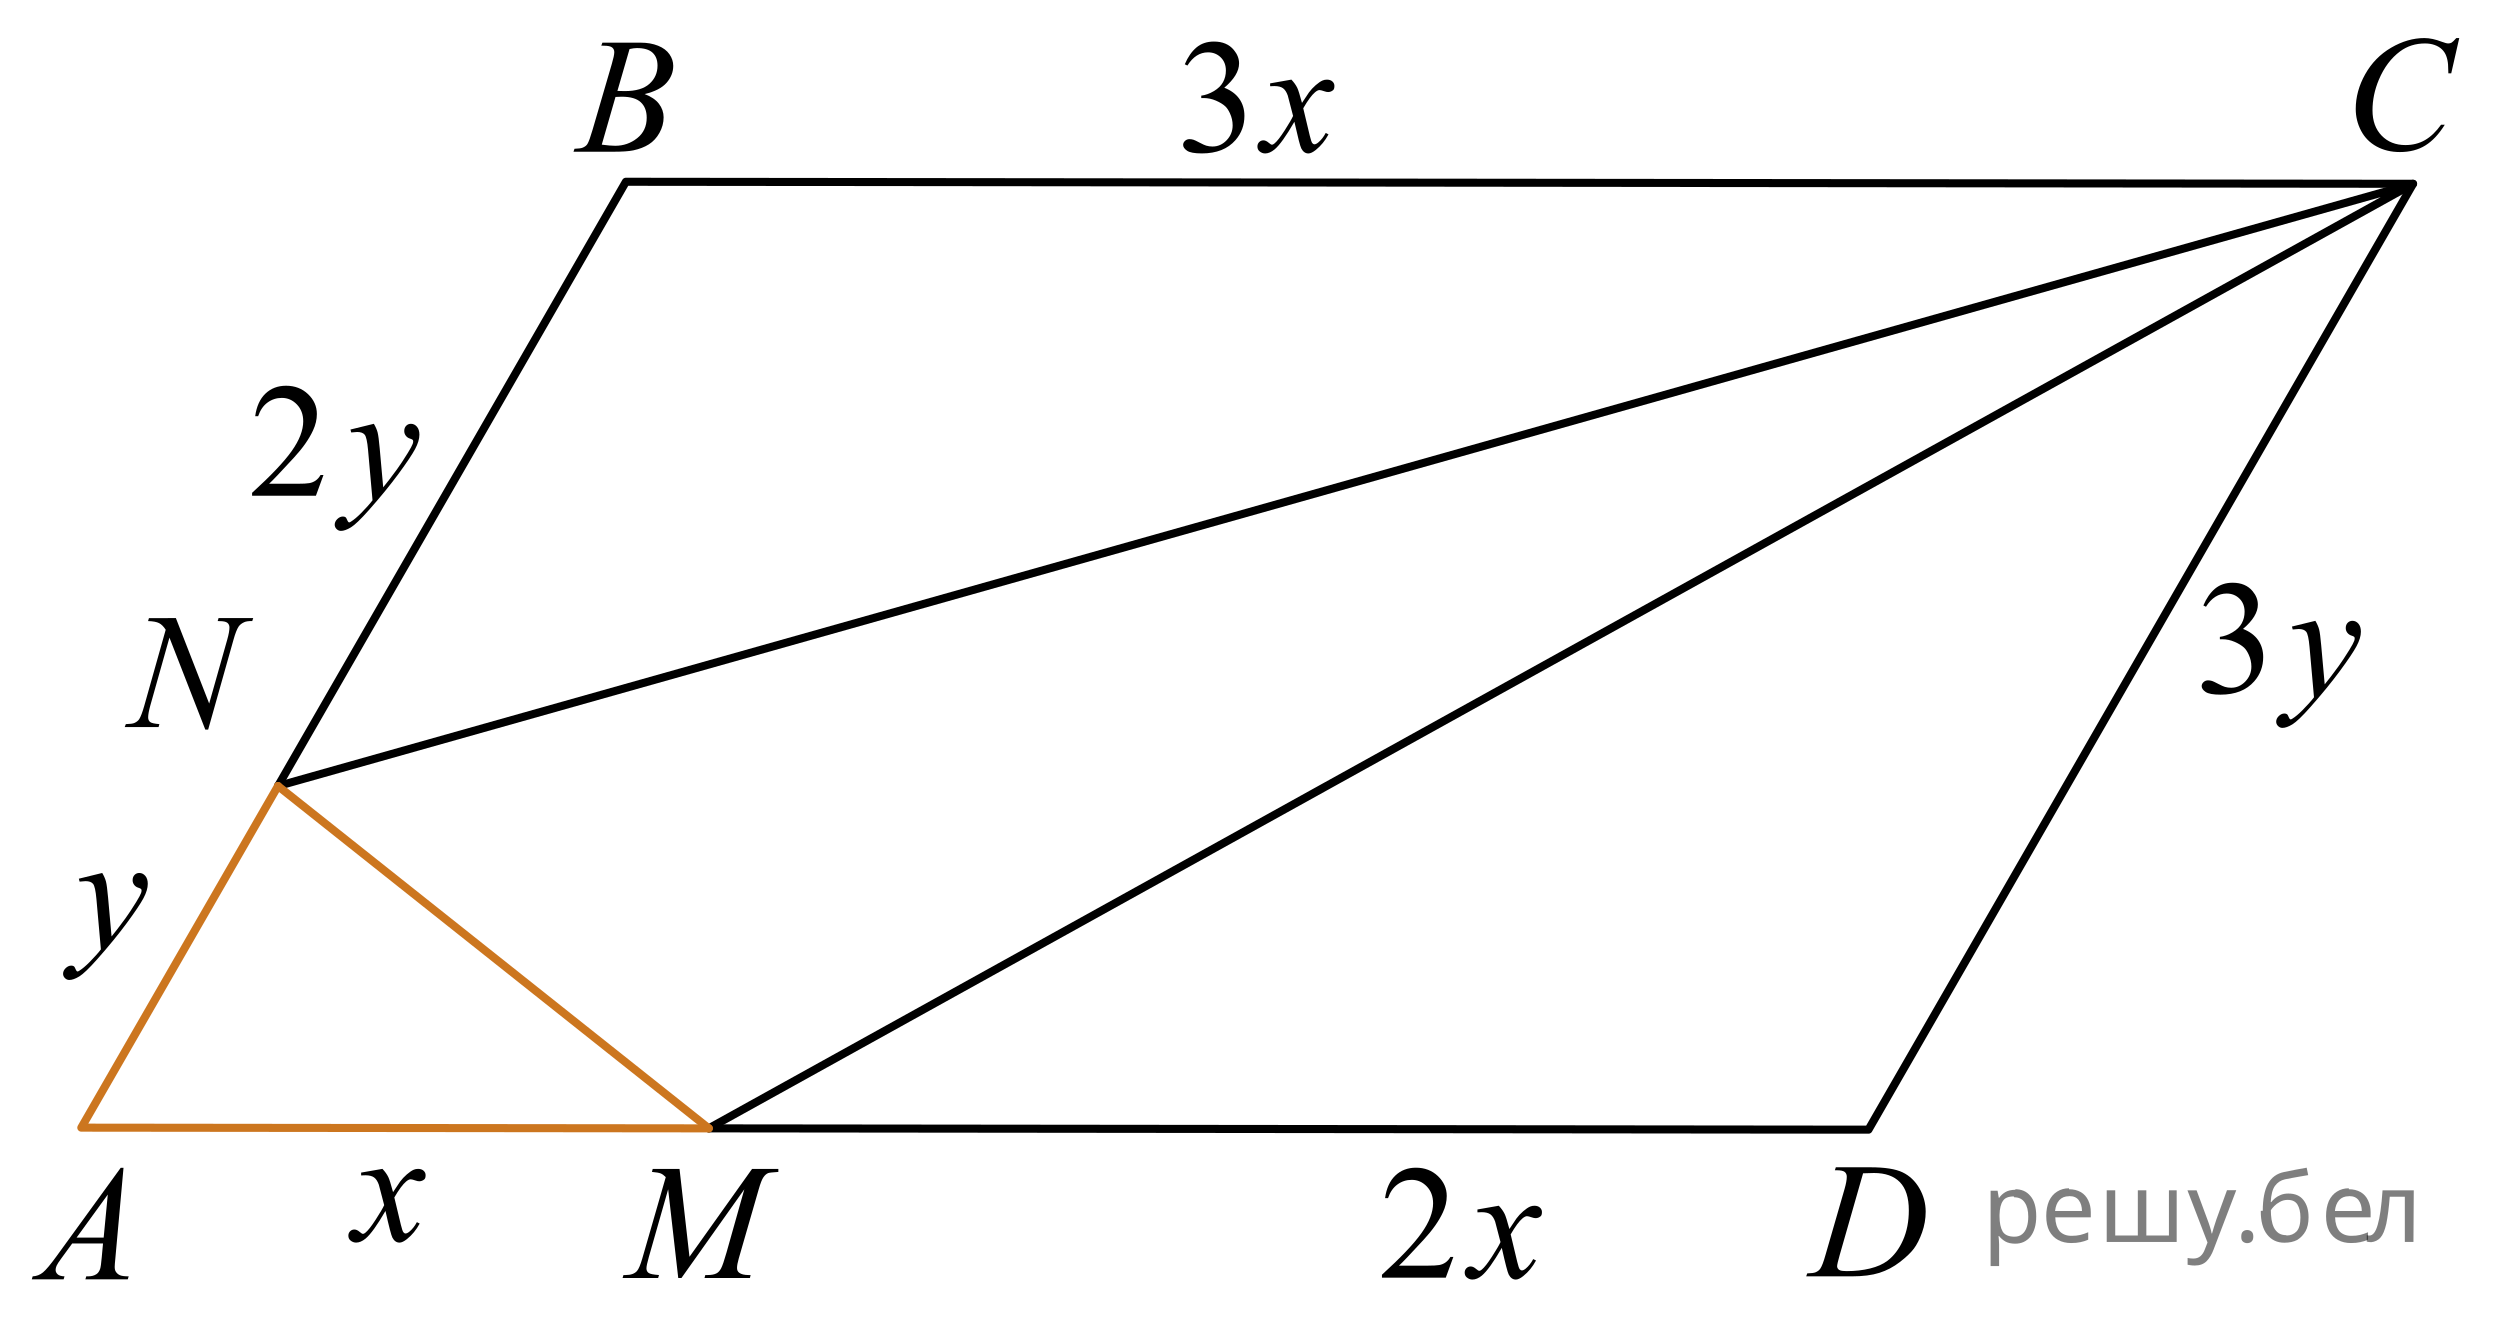
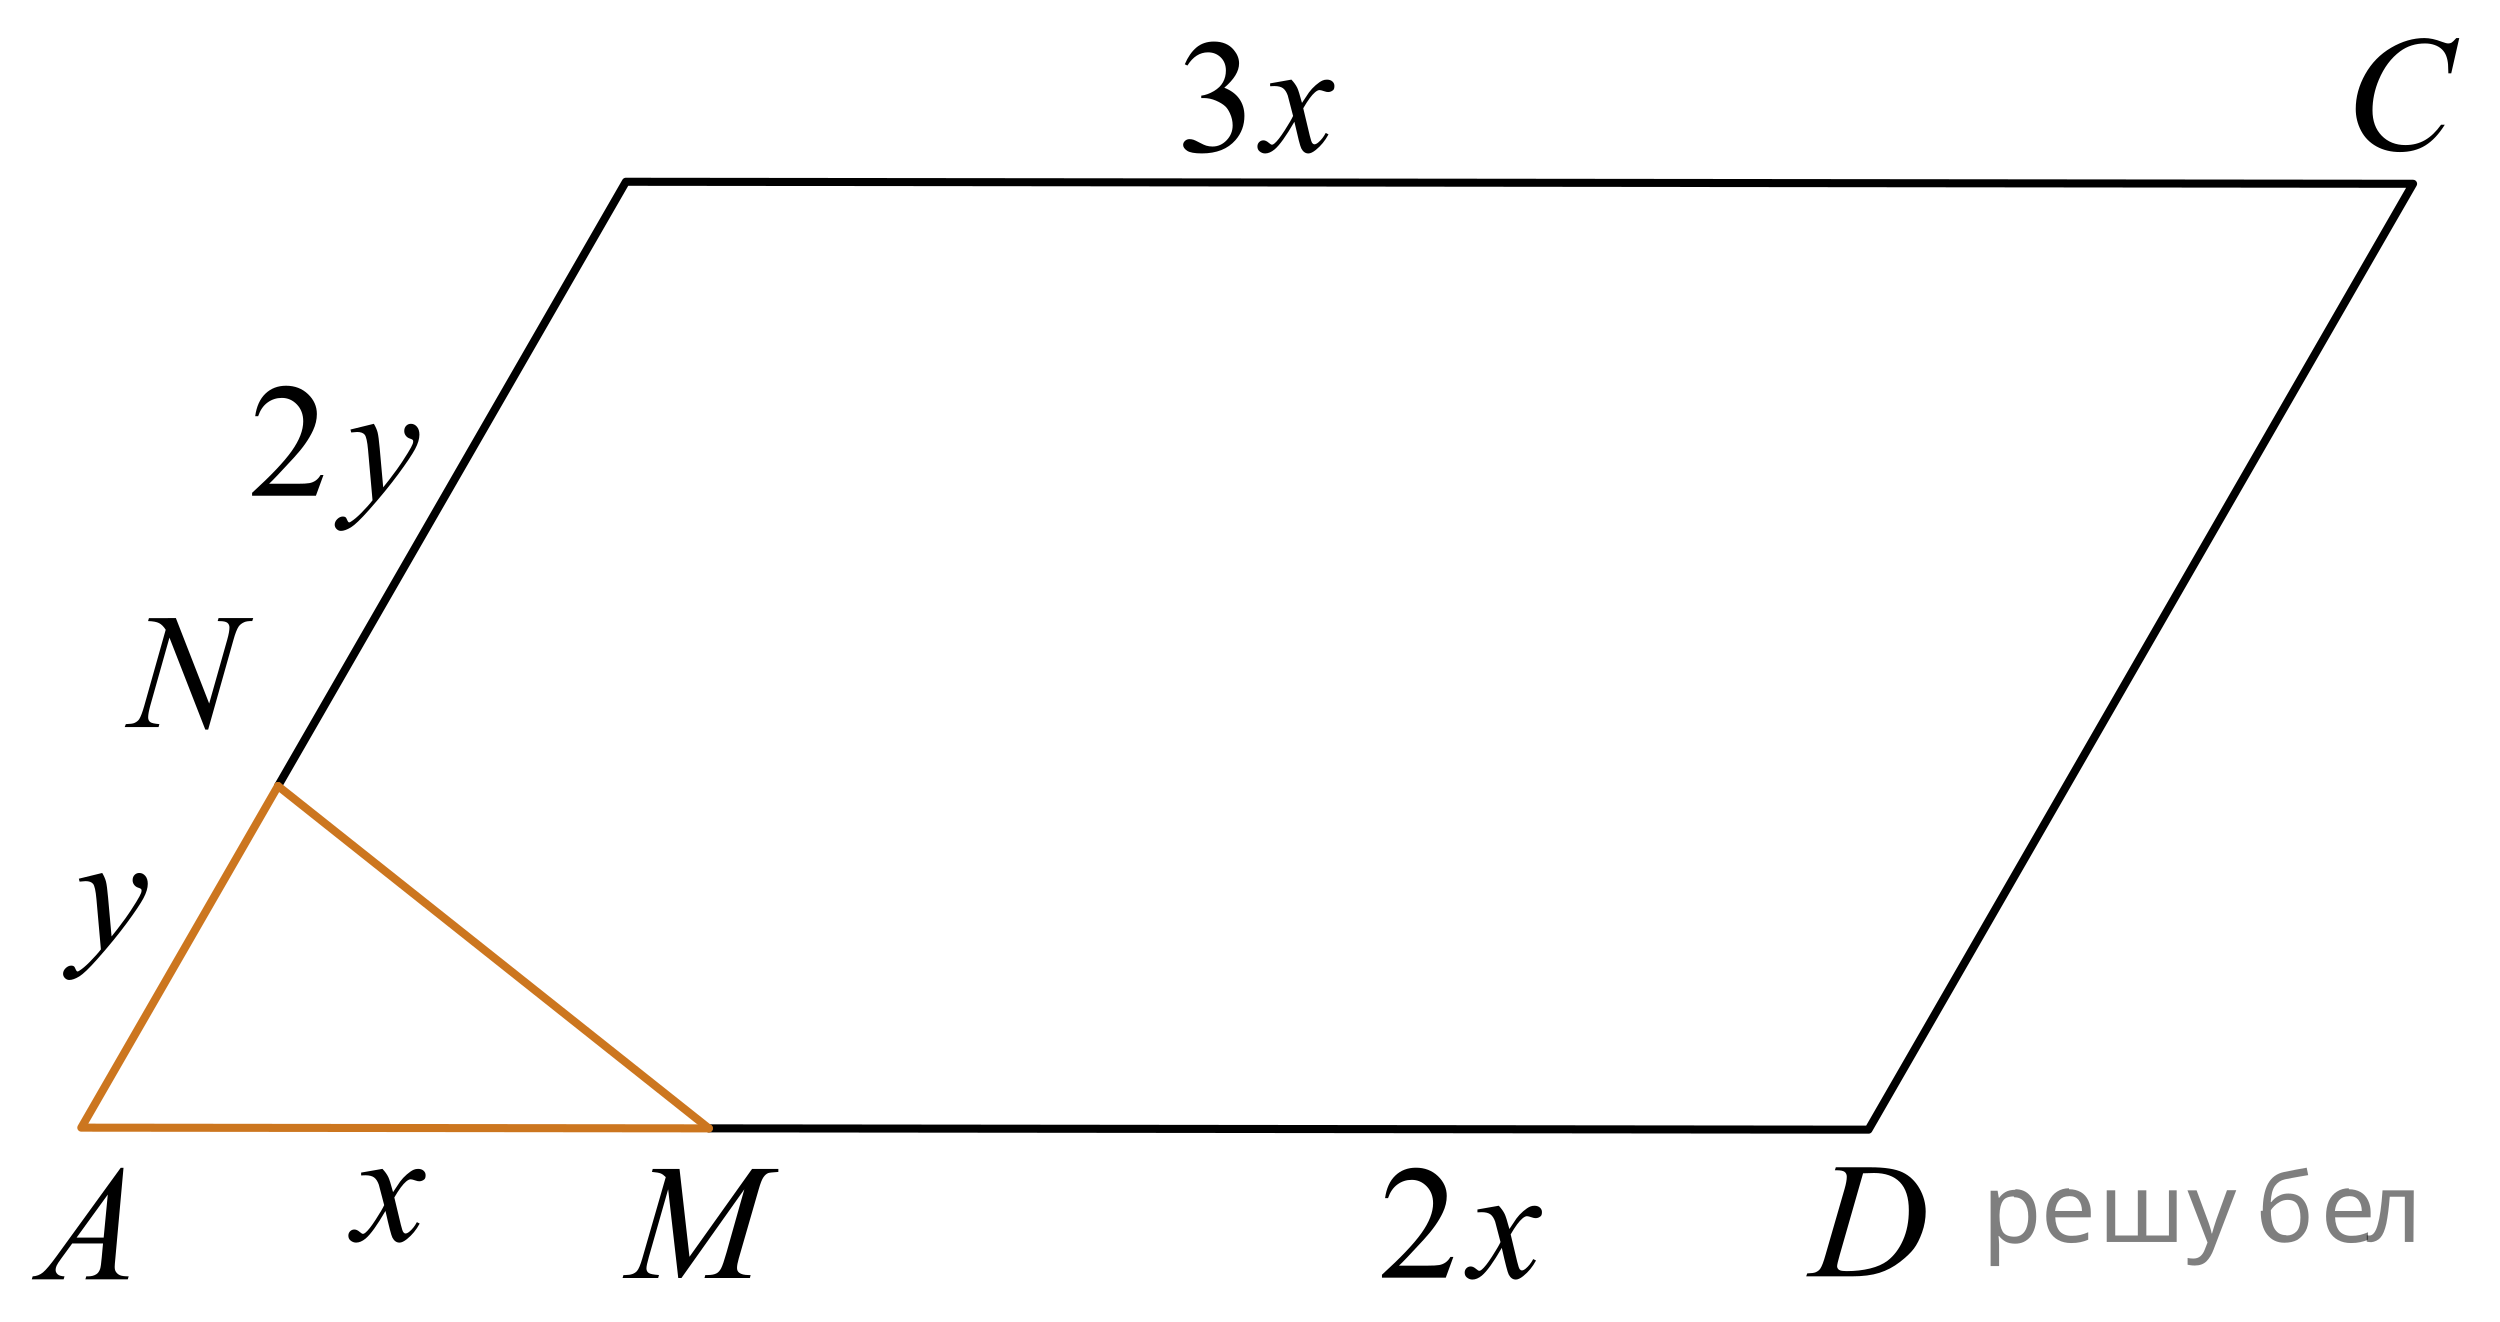
<svg xmlns="http://www.w3.org/2000/svg" xmlns:xlink="http://www.w3.org/1999/xlink" version="1.1" id="Слой_1" x="0px" y="0px" width="232.297px" height="122.841px" viewBox="-13.554 -10.002 232.297 122.841" enable-background="new -13.554 -10.002 232.297 122.841" xml:space="preserve">
  <polyline fill="none" stroke="#000000" stroke-width="0.75" stroke-linecap="round" stroke-linejoin="round" stroke-miterlimit="10" points="  12.277,63.035 44.603,6.888 210.665,7.076 160.063,94.965 52.309,94.844 " />
-   <polyline fill="none" stroke="#000000" stroke-width="0.75" stroke-linecap="round" stroke-linejoin="round" stroke-miterlimit="10" points="  52.308,94.843 210.665,7.076 12.277,63.035 " />
  <g>
    <defs>
      <polygon id="SVGID_1_" points="-13.554,111.664 1.557,111.664 1.557,94.965 -13.554,94.965 -13.554,111.664   " />
    </defs>
    <clipPath id="SVGID_2_">
      <use xlink:href="#SVGID_1_" overflow="visible" />
    </clipPath>
    <g clip-path="url(#SVGID_2_)">
      <path d="M-2.077,98.506l-0.76,8.431c-0.04,0.394-0.059,0.652-0.059,0.777c0,0.199,0.037,0.351,0.11,0.456    c0.094,0.145,0.22,0.251,0.38,0.321c0.16,0.069,0.429,0.104,0.808,0.104l-0.081,0.276h-3.94l0.081-0.276h0.17    c0.319,0,0.58-0.07,0.782-0.209c0.143-0.095,0.253-0.252,0.332-0.472c0.054-0.154,0.106-0.518,0.155-1.091l0.118-1.285h-2.863    l-1.018,1.397c-0.231,0.313-0.376,0.539-0.435,0.676c-0.059,0.138-0.089,0.266-0.089,0.386c0,0.159,0.064,0.296,0.192,0.41    c0.128,0.115,0.339,0.178,0.635,0.188l-0.082,0.276h-2.958l0.081-0.276c0.364-0.015,0.685-0.139,0.963-0.37    s0.692-0.727,1.243-1.483l5.977-8.236H-2.077z M-3.538,100.995l-2.899,3.999h2.516L-3.538,100.995z" />
    </g>
  </g>
  <g>
    <defs>
-       <polygon id="SVGID_3_" points="37.113,6.888 52.224,6.888 52.224,-9.81 37.113,-9.81 37.113,6.888   " />
-     </defs>
+       </defs>
    <clipPath id="SVGID_4_">
      <use xlink:href="#SVGID_3_" overflow="visible" />
    </clipPath>
    <g clip-path="url(#SVGID_4_)">
      <path d="M42.317-5.761l0.103-0.276h3.571c0.6,0,1.135,0.095,1.605,0.284c0.469,0.189,0.821,0.453,1.055,0.792    c0.234,0.339,0.351,0.698,0.351,1.076c0,0.583-0.208,1.11-0.624,1.581s-1.093,0.818-2.033,1.043    c0.605,0.229,1.05,0.533,1.335,0.911c0.285,0.379,0.428,0.795,0.428,1.248c0,0.504-0.128,0.984-0.384,1.442    c-0.256,0.459-0.584,0.815-0.985,1.069c-0.401,0.254-0.884,0.44-1.45,0.561c-0.403,0.085-1.033,0.127-1.889,0.127h-3.667    l0.096-0.276c0.384-0.01,0.645-0.048,0.782-0.112c0.197-0.085,0.337-0.196,0.42-0.336c0.118-0.189,0.275-0.623,0.472-1.301    l1.793-6.136c0.153-0.519,0.229-0.882,0.229-1.092c0-0.184-0.068-0.33-0.203-0.437c-0.135-0.107-0.392-0.161-0.771-0.161    C42.47-5.753,42.391-5.755,42.317-5.761z M42.361,3.44c0.531,0.069,0.947,0.104,1.247,0.104c0.768,0,1.447-0.234,2.04-0.703    c0.593-0.468,0.889-1.104,0.889-1.905c0-0.613-0.183-1.092-0.55-1.436c-0.366-0.344-0.958-0.516-1.774-0.516    c-0.157,0-0.349,0.008-0.576,0.022L42.361,3.44z M43.815-1.553c0.32,0.01,0.551,0.015,0.694,0.015    c1.023,0,1.784-0.225,2.283-0.676c0.5-0.451,0.749-1.016,0.749-1.693c0-0.513-0.152-0.913-0.458-1.199    c-0.305-0.286-0.792-0.43-1.461-0.43c-0.177,0-0.403,0.03-0.679,0.09L43.815-1.553z" />
    </g>
  </g>
  <g>
    <defs>
      <polygon id="SVGID_5_" points="202.251,8.076 218.744,8.076 218.744,-10.002 202.251,-10.002 202.251,8.076   " />
    </defs>
    <clipPath id="SVGID_6_">
      <use xlink:href="#SVGID_5_" overflow="visible" />
    </clipPath>
    <g clip-path="url(#SVGID_6_)">
      <path d="M214.957-6.465l-0.746,3.278h-0.266l-0.029-0.821c-0.024-0.299-0.081-0.565-0.17-0.799    c-0.088-0.234-0.221-0.438-0.398-0.609c-0.177-0.172-0.401-0.306-0.672-0.403c-0.271-0.097-0.57-0.146-0.9-0.146    c-0.881,0-1.65,0.244-2.311,0.732c-0.841,0.622-1.501,1.501-1.978,2.637c-0.394,0.936-0.591,1.885-0.591,2.846    c0,0.98,0.283,1.764,0.849,2.349c0.566,0.585,1.302,0.878,2.207,0.878c0.685,0,1.293-0.154,1.827-0.464    c0.534-0.309,1.029-0.784,1.487-1.426h0.347c-0.541,0.871-1.142,1.512-1.801,1.923s-1.449,0.616-2.369,0.616    c-0.817,0-1.54-0.173-2.17-0.519c-0.63-0.347-1.11-0.833-1.439-1.461c-0.33-0.627-0.495-1.302-0.495-2.023    c0-1.105,0.293-2.182,0.879-3.228c0.585-1.045,1.389-1.867,2.41-2.465c1.021-0.597,2.05-0.896,3.089-0.896    c0.487,0,1.033,0.117,1.639,0.351c0.266,0.1,0.457,0.149,0.575,0.149s0.222-0.024,0.311-0.074c0.088-0.05,0.236-0.192,0.442-0.426    H214.957z" />
    </g>
  </g>
  <g>
    <defs>
      <polygon id="SVGID_7_" points="151.758,111.377 168.25,111.377 168.25,94.677 151.758,94.677 151.758,111.377   " />
    </defs>
    <clipPath id="SVGID_8_">
      <use xlink:href="#SVGID_7_" overflow="visible" />
    </clipPath>
    <g clip-path="url(#SVGID_8_)">
      <path d="M156.941,98.736l0.088-0.276h3.196c1.354,0,2.356,0.157,3.008,0.471c0.652,0.314,1.173,0.809,1.562,1.484    c0.389,0.675,0.583,1.398,0.583,2.171c0,0.662-0.112,1.307-0.336,1.932c-0.224,0.626-0.478,1.126-0.76,1.502    c-0.283,0.377-0.718,0.792-1.303,1.245c-0.586,0.453-1.221,0.788-1.905,1.005c-0.684,0.217-1.537,0.325-2.561,0.325h-4.237    l0.096-0.276c0.389-0.01,0.65-0.045,0.783-0.104c0.196-0.085,0.342-0.199,0.436-0.344c0.143-0.21,0.302-0.631,0.479-1.264    l1.771-6.128c0.138-0.483,0.207-0.862,0.207-1.137c0-0.194-0.064-0.344-0.192-0.448s-0.379-0.157-0.753-0.157H156.941z     M159.561,99.02l-2.17,7.586c-0.162,0.568-0.244,0.92-0.244,1.054c0,0.08,0.026,0.157,0.078,0.232    c0.052,0.074,0.121,0.124,0.21,0.149c0.128,0.045,0.335,0.067,0.62,0.067c0.772,0,1.49-0.081,2.151-0.243    c0.662-0.162,1.205-0.402,1.628-0.722c0.601-0.463,1.08-1.101,1.439-1.913s0.539-1.736,0.539-2.772    c0-1.171-0.276-2.042-0.827-2.612s-1.355-0.855-2.414-0.855C160.311,98.991,159.974,99,159.561,99.02z" />
    </g>
  </g>
  <g>
    <defs>
      <polygon id="SVGID_9_" points="42.041,111.542 62.671,111.542 62.671,94.843 42.041,94.843 42.041,111.542   " />
    </defs>
    <clipPath id="SVGID_10_">
      <use xlink:href="#SVGID_9_" overflow="visible" />
    </clipPath>
    <g clip-path="url(#SVGID_10_)">
      <path d="M49.587,98.616l0.924,8.162l5.813-8.162h2.445v0.276c-0.531,0.035-0.845,0.07-0.938,0.105    c-0.163,0.064-0.312,0.193-0.447,0.388s-0.282,0.568-0.439,1.121l-1.854,6.428c-0.108,0.374-0.162,0.668-0.162,0.882    c0,0.194,0.066,0.342,0.199,0.441c0.188,0.145,0.482,0.217,0.887,0.217h0.177l-0.066,0.276h-4.218l0.073-0.276h0.2    c0.374,0,0.659-0.055,0.856-0.165c0.152-0.079,0.289-0.229,0.41-0.452c0.121-0.222,0.289-0.713,0.506-1.476l1.655-5.875    l-5.844,8.244h-0.296l-0.938-8.244l-1.788,6.271c-0.152,0.533-0.229,0.892-0.229,1.076c0,0.184,0.066,0.325,0.199,0.422    c0.133,0.098,0.455,0.163,0.968,0.198l-0.081,0.276h-3.303l0.081-0.276h0.2c0.487,0,0.839-0.125,1.056-0.374    c0.158-0.18,0.323-0.567,0.495-1.166l2.18-7.556c-0.163-0.17-0.317-0.284-0.466-0.344c-0.147-0.06-0.421-0.107-0.819-0.143    l0.073-0.276H49.587z" />
    </g>
  </g>
  <g>
    <defs>
      <polygon id="SVGID_11_" points="-10.409,84.663 3.391,84.663 3.391,68.171 -10.409,68.171 -10.409,84.663   " />
    </defs>
    <clipPath id="SVGID_12_">
      <use xlink:href="#SVGID_11_" overflow="visible" />
    </clipPath>
    <g clip-path="url(#SVGID_12_)">
      <path d="M-4.055,71.113c0.168,0.285,0.284,0.553,0.348,0.801c0.064,0.249,0.128,0.737,0.193,1.465l0.326,3.632    c0.296-0.354,0.727-0.915,1.29-1.683c0.272-0.374,0.608-0.884,1.008-1.528c0.242-0.394,0.39-0.669,0.445-0.826    c0.029-0.079,0.044-0.16,0.044-0.244c0-0.054-0.018-0.099-0.052-0.133s-0.125-0.075-0.271-0.122    c-0.146-0.046-0.267-0.133-0.363-0.258c-0.096-0.126-0.145-0.27-0.145-0.432c0-0.202,0.06-0.364,0.178-0.487    s0.267-0.185,0.445-0.185c0.217,0,0.402,0.09,0.556,0.27s0.23,0.427,0.23,0.741c0,0.39-0.134,0.833-0.4,1.333    c-0.267,0.499-0.781,1.266-1.542,2.299c-0.761,1.033-1.682,2.16-2.765,3.381c-0.746,0.842-1.299,1.371-1.66,1.591    c-0.361,0.219-0.669,0.328-0.926,0.328c-0.153,0-0.288-0.058-0.404-0.174c-0.116-0.115-0.174-0.249-0.174-0.402    c0-0.191,0.081-0.366,0.241-0.523s0.335-0.236,0.522-0.236c0.099,0,0.181,0.022,0.245,0.066c0.04,0.024,0.083,0.095,0.13,0.21    c0.047,0.116,0.09,0.193,0.129,0.233c0.025,0.024,0.055,0.036,0.089,0.036c0.03,0,0.082-0.024,0.156-0.073    c0.272-0.168,0.588-0.434,0.949-0.798c0.475-0.481,0.825-0.876,1.053-1.181l-0.415-4.68c-0.069-0.772-0.173-1.242-0.312-1.41    c-0.138-0.167-0.371-0.251-0.697-0.251c-0.104,0-0.289,0.016-0.556,0.045l-0.067-0.273L-4.055,71.113z" />
    </g>
  </g>
  <g>
    <defs>
      <polygon id="SVGID_13_" points="16.123,109.414 28.543,109.414 28.543,95.682 16.123,95.682 16.123,109.414   " />
    </defs>
    <clipPath id="SVGID_14_">
      <use xlink:href="#SVGID_13_" overflow="visible" />
    </clipPath>
    <g clip-path="url(#SVGID_14_)">
      <path d="M21.982,98.608c0.242,0.255,0.425,0.511,0.548,0.767c0.089,0.177,0.235,0.642,0.438,1.394l0.652-0.973    c0.173-0.236,0.383-0.461,0.63-0.675s0.464-0.36,0.652-0.439c0.119-0.049,0.25-0.073,0.393-0.073c0.212,0,0.382,0.057,0.508,0.169    c0.126,0.113,0.189,0.251,0.189,0.413c0,0.188-0.037,0.315-0.111,0.384c-0.139,0.123-0.297,0.185-0.475,0.185    c-0.104,0-0.215-0.022-0.333-0.066c-0.232-0.079-0.388-0.118-0.467-0.118c-0.119,0-0.26,0.069-0.423,0.206    c-0.306,0.256-0.672,0.75-1.097,1.482l0.607,2.537c0.094,0.389,0.173,0.621,0.237,0.697c0.064,0.076,0.128,0.114,0.193,0.114    c0.104,0,0.225-0.057,0.363-0.17c0.271-0.226,0.504-0.521,0.697-0.885l0.259,0.133c-0.312,0.58-0.707,1.063-1.186,1.445    c-0.272,0.217-0.501,0.324-0.689,0.324c-0.276,0-0.497-0.154-0.66-0.464c-0.104-0.192-0.318-1.018-0.645-2.479    c-0.771,1.333-1.389,2.19-1.853,2.574c-0.302,0.246-0.593,0.368-0.875,0.368c-0.197,0-0.378-0.071-0.541-0.214    c-0.119-0.107-0.178-0.253-0.178-0.435c0-0.162,0.055-0.298,0.163-0.405c0.109-0.108,0.242-0.163,0.4-0.163    c0.158,0,0.326,0.079,0.504,0.236c0.128,0.113,0.227,0.17,0.296,0.17c0.06,0,0.136-0.039,0.23-0.118    c0.232-0.187,0.548-0.59,0.949-1.21c0.4-0.619,0.662-1.066,0.786-1.342c-0.307-1.194-0.472-1.826-0.497-1.896    c-0.114-0.319-0.262-0.546-0.445-0.679c-0.183-0.133-0.452-0.199-0.808-0.199c-0.114,0-0.245,0.005-0.393,0.015v-0.265    L21.982,98.608z" />
    </g>
  </g>
  <g>
    <defs>
      <polygon id="SVGID_15_" points="6.985,42.936 29.065,42.936 29.065,22.303 6.985,22.303 6.985,42.936   " />
    </defs>
    <clipPath id="SVGID_16_">
      <use xlink:href="#SVGID_15_" overflow="visible" />
    </clipPath>
    <g clip-path="url(#SVGID_16_)">
      <path d="M16.503,34.135l-0.704,1.928H9.87V35.79c1.744-1.586,2.972-2.881,3.684-3.886c0.712-1.005,1.067-1.923,1.067-2.756    c0-0.635-0.195-1.157-0.585-1.565c-0.39-0.409-0.857-0.613-1.401-0.613c-0.494,0-0.938,0.144-1.331,0.432    c-0.393,0.288-0.683,0.711-0.871,1.268h-0.274c0.124-0.911,0.441-1.61,0.953-2.099c0.511-0.487,1.15-0.731,1.916-0.731    c0.815,0,1.496,0.262,2.042,0.783c0.546,0.522,0.819,1.138,0.819,1.847c0,0.508-0.119,1.015-0.356,1.522    c-0.366,0.798-0.958,1.643-1.779,2.534c-1.23,1.339-1.999,2.146-2.305,2.423h2.624c0.534,0,0.908-0.02,1.123-0.06    c0.215-0.039,0.409-0.119,0.582-0.24c0.173-0.12,0.324-0.291,0.452-0.513H16.503z" />
    </g>
    <g clip-path="url(#SVGID_16_)">
      <path d="M21.185,29.377c0.168,0.285,0.284,0.553,0.348,0.802c0.064,0.248,0.128,0.737,0.193,1.466l0.326,3.635    c0.296-0.354,0.727-0.916,1.29-1.685c0.272-0.374,0.608-0.884,1.008-1.529c0.242-0.394,0.39-0.669,0.445-0.827    c0.029-0.078,0.044-0.16,0.044-0.243c0-0.055-0.018-0.099-0.052-0.134c-0.035-0.034-0.125-0.074-0.271-0.121    c-0.146-0.047-0.267-0.134-0.363-0.259c-0.096-0.126-0.145-0.27-0.145-0.433c0-0.201,0.06-0.364,0.178-0.487    s0.267-0.185,0.445-0.185c0.217,0,0.402,0.09,0.556,0.27s0.23,0.428,0.23,0.742c0,0.39-0.134,0.834-0.4,1.334    c-0.267,0.5-0.781,1.267-1.542,2.301c-0.761,1.034-1.682,2.162-2.765,3.384c-0.746,0.842-1.299,1.373-1.66,1.592    s-0.669,0.329-0.926,0.329c-0.153,0-0.288-0.059-0.404-0.174c-0.116-0.116-0.174-0.25-0.174-0.402    c0-0.192,0.081-0.367,0.241-0.525c0.161-0.157,0.335-0.236,0.522-0.236c0.099,0,0.181,0.022,0.245,0.066    c0.04,0.025,0.083,0.096,0.13,0.211s0.09,0.193,0.129,0.232c0.025,0.025,0.055,0.037,0.089,0.037c0.03,0,0.082-0.024,0.156-0.073    c0.272-0.168,0.588-0.434,0.949-0.798c0.475-0.483,0.825-0.877,1.053-1.183L20.644,31.8c-0.069-0.773-0.173-1.243-0.312-1.411    c-0.138-0.167-0.371-0.251-0.697-0.251c-0.104,0-0.289,0.015-0.556,0.044l-0.067-0.272L21.185,29.377z" />
    </g>
  </g>
  <g>
    <defs>
      <polygon id="SVGID_17_" points="111.983,112.838 132.682,112.838 132.682,94.965 111.983,94.965 111.983,112.838   " />
    </defs>
    <clipPath id="SVGID_18_">
      <use xlink:href="#SVGID_17_" overflow="visible" />
    </clipPath>
    <g clip-path="url(#SVGID_18_)">
      <path d="M121.49,106.789l-0.704,1.927h-5.93v-0.273c1.744-1.585,2.973-2.879,3.684-3.884c0.712-1.004,1.067-1.922,1.067-2.754    c0-0.635-0.195-1.156-0.585-1.565c-0.391-0.408-0.857-0.612-1.401-0.612c-0.494,0-0.938,0.144-1.33,0.432s-0.684,0.71-0.871,1.267    h-0.274c0.124-0.911,0.441-1.61,0.953-2.098c0.511-0.487,1.149-0.73,1.916-0.73c0.814,0,1.495,0.261,2.042,0.782    c0.546,0.522,0.818,1.138,0.818,1.846c0,0.508-0.118,1.015-0.355,1.521c-0.366,0.798-0.959,1.642-1.779,2.532    c-1.23,1.339-1.998,2.146-2.305,2.422h2.624c0.533,0,0.908-0.02,1.123-0.059s0.408-0.119,0.581-0.24    c0.173-0.12,0.324-0.292,0.452-0.513H121.49z" />
    </g>
    <g clip-path="url(#SVGID_18_)">
      <path d="M125.711,102.033c0.242,0.257,0.425,0.513,0.548,0.769c0.089,0.177,0.235,0.643,0.438,1.396l0.652-0.975    c0.173-0.236,0.383-0.462,0.63-0.676s0.465-0.36,0.652-0.439c0.119-0.049,0.25-0.074,0.393-0.074c0.213,0,0.382,0.057,0.508,0.17    s0.189,0.251,0.189,0.414c0,0.187-0.037,0.314-0.111,0.384c-0.139,0.123-0.297,0.185-0.475,0.185    c-0.104,0-0.215-0.022-0.333-0.066c-0.232-0.079-0.389-0.118-0.467-0.118c-0.119,0-0.26,0.069-0.423,0.207    c-0.307,0.256-0.672,0.75-1.097,1.483l0.607,2.54c0.094,0.39,0.173,0.622,0.237,0.698s0.128,0.114,0.192,0.114    c0.104,0,0.225-0.057,0.363-0.17c0.271-0.227,0.504-0.521,0.697-0.886l0.259,0.133c-0.312,0.581-0.706,1.063-1.186,1.447    c-0.272,0.217-0.502,0.324-0.689,0.324c-0.276,0-0.497-0.154-0.66-0.465c-0.104-0.191-0.318-1.019-0.645-2.48    c-0.771,1.334-1.389,2.192-1.853,2.576c-0.302,0.246-0.594,0.369-0.875,0.369c-0.197,0-0.378-0.071-0.541-0.214    c-0.119-0.108-0.178-0.253-0.178-0.436c0-0.162,0.055-0.298,0.163-0.406s0.242-0.162,0.4-0.162c0.157,0,0.326,0.079,0.504,0.236    c0.128,0.113,0.227,0.17,0.296,0.17c0.06,0,0.136-0.04,0.23-0.118c0.231-0.188,0.548-0.591,0.948-1.211s0.662-1.068,0.786-1.344    c-0.307-1.196-0.473-1.829-0.497-1.897c-0.113-0.32-0.262-0.547-0.444-0.68c-0.184-0.133-0.452-0.199-0.809-0.199    c-0.113,0-0.244,0.005-0.393,0.015v-0.266L125.711,102.033z" />
    </g>
  </g>
  <g>
    <defs>
-       <polygon id="SVGID_19_" points="188.339,61.241 209.04,61.241 209.04,40.611 188.339,40.611 188.339,61.241   " />
-     </defs>
+       </defs>
    <clipPath id="SVGID_20_">
      <use xlink:href="#SVGID_19_" overflow="visible" />
    </clipPath>
    <g clip-path="url(#SVGID_20_)">
      <path d="M191.18,46.258c0.286-0.675,0.648-1.195,1.086-1.563c0.437-0.367,0.981-0.551,1.634-0.551    c0.806,0,1.423,0.262,1.854,0.783c0.326,0.39,0.489,0.806,0.489,1.249c0,0.729-0.46,1.482-1.379,2.261    c0.617,0.241,1.084,0.586,1.4,1.034s0.475,0.975,0.475,1.58c0,0.867-0.276,1.618-0.83,2.253c-0.722,0.827-1.767,1.241-3.136,1.241    c-0.677,0-1.138-0.084-1.382-0.252c-0.245-0.167-0.367-0.347-0.367-0.539c0-0.143,0.059-0.269,0.175-0.377    c0.115-0.108,0.255-0.162,0.418-0.162c0.124,0,0.25,0.02,0.379,0.059c0.083,0.025,0.273,0.115,0.57,0.271    c0.297,0.154,0.501,0.247,0.615,0.276c0.183,0.055,0.378,0.081,0.586,0.081c0.504,0,0.942-0.194,1.315-0.583    c0.373-0.39,0.56-0.85,0.56-1.382c0-0.388-0.087-0.768-0.26-1.137c-0.128-0.275-0.27-0.484-0.422-0.628    c-0.213-0.196-0.505-0.375-0.875-0.535c-0.371-0.16-0.749-0.24-1.134-0.24h-0.237v-0.222c0.39-0.049,0.781-0.189,1.175-0.421    c0.393-0.231,0.678-0.51,0.855-0.835c0.179-0.325,0.268-0.682,0.268-1.071c0-0.507-0.16-0.917-0.479-1.229    c-0.318-0.313-0.715-0.47-1.189-0.47c-0.766,0-1.406,0.409-1.92,1.227L191.18,46.258z" />
    </g>
    <g clip-path="url(#SVGID_20_)">
      <path d="M201.587,47.684c0.168,0.285,0.284,0.553,0.349,0.802c0.064,0.248,0.128,0.737,0.192,1.466l0.326,3.634    c0.297-0.354,0.727-0.916,1.29-1.685c0.271-0.374,0.607-0.883,1.008-1.528c0.242-0.395,0.391-0.67,0.445-0.828    c0.029-0.078,0.044-0.16,0.044-0.243c0-0.055-0.018-0.099-0.052-0.134c-0.035-0.034-0.125-0.074-0.271-0.121    s-0.267-0.134-0.363-0.259c-0.097-0.126-0.145-0.27-0.145-0.433c0-0.201,0.06-0.364,0.178-0.487    c0.119-0.123,0.267-0.185,0.445-0.185c0.217,0,0.402,0.09,0.556,0.27s0.229,0.428,0.229,0.742c0,0.39-0.134,0.834-0.4,1.334    s-0.78,1.267-1.542,2.3c-0.761,1.034-1.682,2.162-2.765,3.384c-0.746,0.842-1.299,1.373-1.66,1.592    c-0.36,0.219-0.669,0.329-0.926,0.329c-0.153,0-0.288-0.059-0.404-0.174c-0.116-0.116-0.175-0.25-0.175-0.402    c0-0.192,0.081-0.367,0.241-0.525c0.161-0.157,0.335-0.236,0.522-0.236c0.1,0,0.181,0.022,0.245,0.066    c0.039,0.025,0.083,0.096,0.13,0.211s0.09,0.193,0.129,0.232c0.025,0.025,0.055,0.037,0.089,0.037c0.03,0,0.082-0.024,0.156-0.073    c0.271-0.168,0.588-0.434,0.948-0.798c0.475-0.483,0.825-0.877,1.053-1.183l-0.415-4.683c-0.069-0.773-0.173-1.243-0.312-1.411    c-0.138-0.167-0.37-0.251-0.696-0.251c-0.104,0-0.289,0.015-0.556,0.045l-0.067-0.273L201.587,47.684z" />
    </g>
  </g>
  <g>
    <defs>
      <polygon id="SVGID_21_" points="93.707,8.201 112.958,8.201 112.958,-9.668 93.707,-9.668 93.707,8.201   " />
    </defs>
    <clipPath id="SVGID_22_">
      <use xlink:href="#SVGID_21_" overflow="visible" />
    </clipPath>
    <g clip-path="url(#SVGID_22_)">
      <path d="M96.535-4.029c0.286-0.674,0.646-1.194,1.082-1.562c0.436-0.366,0.979-0.55,1.628-0.55c0.803,0,1.418,0.261,1.847,0.782    c0.325,0.39,0.487,0.805,0.487,1.248c0,0.729-0.458,1.481-1.373,2.26c0.615,0.241,1.08,0.586,1.396,1.033    c0.315,0.448,0.473,0.975,0.473,1.58c0,0.866-0.275,1.617-0.827,2.252c-0.719,0.827-1.76,1.24-3.124,1.24    c-0.675,0-1.134-0.083-1.377-0.251c-0.244-0.167-0.366-0.347-0.366-0.539c0-0.143,0.058-0.268,0.174-0.376    s0.255-0.162,0.417-0.162c0.123,0,0.249,0.02,0.376,0.059c0.083,0.024,0.273,0.114,0.569,0.27s0.5,0.247,0.613,0.277    c0.182,0.054,0.376,0.081,0.583,0.081c0.502,0,0.939-0.194,1.311-0.584c0.372-0.389,0.558-0.849,0.558-1.381    c0-0.389-0.086-0.768-0.259-1.137c-0.128-0.275-0.268-0.484-0.421-0.628c-0.211-0.196-0.502-0.375-0.872-0.535    c-0.369-0.159-0.746-0.239-1.13-0.239h-0.236v-0.222c0.389-0.05,0.779-0.189,1.171-0.421c0.391-0.231,0.676-0.51,0.853-0.835    c0.177-0.324,0.266-0.682,0.266-1.07c0-0.507-0.159-0.917-0.477-1.229c-0.317-0.313-0.712-0.469-1.185-0.469    c-0.763,0-1.401,0.409-1.913,1.226L96.535-4.029z" />
    </g>
    <g clip-path="url(#SVGID_22_)">
      <path d="M106.442-2.604c0.241,0.257,0.424,0.513,0.547,0.769c0.088,0.177,0.233,0.643,0.436,1.396l0.649-0.975    c0.173-0.236,0.382-0.462,0.628-0.676s0.463-0.36,0.65-0.439c0.118-0.049,0.248-0.074,0.392-0.074c0.211,0,0.38,0.057,0.506,0.17    c0.125,0.113,0.188,0.251,0.188,0.414c0,0.187-0.037,0.314-0.111,0.384c-0.138,0.123-0.295,0.185-0.473,0.185    c-0.104,0-0.214-0.022-0.332-0.066c-0.231-0.079-0.387-0.118-0.466-0.118c-0.118,0-0.258,0.069-0.421,0.207    c-0.305,0.256-0.669,0.75-1.093,1.483l0.605,2.54c0.094,0.39,0.173,0.622,0.236,0.698c0.064,0.076,0.128,0.114,0.192,0.114    c0.104,0,0.224-0.057,0.361-0.17c0.271-0.227,0.503-0.521,0.694-0.886l0.259,0.133c-0.311,0.581-0.704,1.063-1.182,1.447    c-0.271,0.217-0.5,0.324-0.687,0.324c-0.276,0-0.495-0.154-0.658-0.465c-0.103-0.191-0.317-1.019-0.643-2.48    c-0.768,1.334-1.383,2.192-1.846,2.576c-0.301,0.246-0.591,0.369-0.872,0.369c-0.196,0-0.376-0.071-0.539-0.214    c-0.118-0.108-0.177-0.253-0.177-0.436c0-0.162,0.054-0.298,0.162-0.406s0.241-0.162,0.399-0.162c0.157,0,0.324,0.079,0.502,0.236    c0.128,0.113,0.227,0.17,0.295,0.17c0.06,0,0.136-0.04,0.229-0.118c0.231-0.188,0.546-0.591,0.945-1.211    c0.398-0.62,0.659-1.068,0.782-1.344c-0.305-1.196-0.47-1.829-0.494-1.897c-0.113-0.32-0.262-0.547-0.443-0.68    c-0.183-0.133-0.45-0.199-0.805-0.199c-0.113,0-0.244,0.005-0.392,0.015v-0.266L106.442-2.604z" />
    </g>
  </g>
  <g>
    <g>
      <defs>
        <rect id="SVGID_23_" x="-5.129" y="43.44" width="17.555" height="17.555" />
      </defs>
      <clipPath id="SVGID_24_">
        <use xlink:href="#SVGID_23_" overflow="visible" />
      </clipPath>
      <g clip-path="url(#SVGID_24_)">
		</g>
    </g>
    <g>
      <defs>
        <polygon id="SVGID_25_" points="-4.77,61.739 13.1,61.739 13.1,43.662 -4.77,43.662 -4.77,61.739    " />
      </defs>
      <clipPath id="SVGID_26_">
        <use xlink:href="#SVGID_25_" overflow="visible" />
      </clipPath>
      <g clip-path="url(#SVGID_26_)">
        <path d="M2.789,47.431l3.094,7.939l1.676-5.931c0.139-0.487,0.207-0.866,0.207-1.135c0-0.185-0.063-0.329-0.191-0.434     c-0.129-0.104-0.367-0.157-0.717-0.157c-0.059,0-0.12-0.002-0.185-0.007l0.081-0.276h3.22l-0.089,0.276     c-0.335-0.005-0.583,0.029-0.746,0.104c-0.23,0.104-0.403,0.239-0.517,0.403c-0.157,0.234-0.317,0.643-0.479,1.225l-2.355,8.351     H5.521l-3.33-8.545l-1.779,6.312c-0.133,0.479-0.2,0.845-0.2,1.099c0,0.188,0.061,0.332,0.182,0.429     c0.12,0.098,0.407,0.163,0.86,0.198l-0.074,0.276h-3.146l0.104-0.276c0.394-0.01,0.657-0.045,0.79-0.104     c0.202-0.09,0.352-0.207,0.45-0.352c0.143-0.219,0.303-0.642,0.48-1.27l1.985-7.043c-0.191-0.299-0.397-0.504-0.616-0.616     s-0.56-0.176-1.022-0.19l0.081-0.276H2.789z" />
      </g>
    </g>
  </g>
  <line fill="none" stroke="#CC761F" stroke-width="0.75" stroke-linecap="round" stroke-linejoin="round" stroke-miterlimit="10" x1="12.277" y1="63.035" x2="52.308" y2="94.843" />
  <polyline fill="none" stroke="#CC761F" stroke-width="0.75" stroke-linecap="round" stroke-linejoin="round" stroke-miterlimit="10" points="  52.309,94.844 -5.999,94.778 12.277,63.035 " />
  <g fill-opacity=".5">
    <path d="m173.7 100.5q0.89 0 1.4 0.62 0.55 0.62 0.55 1.9 0 1.2-0.55 1.9-0.54 0.64-1.4 0.64-0.56 0-0.93-0.21-0.36-0.22-0.57-0.5h-0.054q0.018 0.15 0.036 0.39t0.018 0.4v2h-0.79v-7h0.65l0.11 0.66h0.036q0.22-0.32 0.57-0.53t0.94-0.22zm-0.14 0.67q-0.74 0-1 0.41-0.3 0.41-0.32 1.3v0.15q0 0.89 0.29 1.4 0.3 0.48 1.1 0.48 0.44 0 0.72-0.24 0.29-0.24 0.42-0.66 0.14-0.42 0.14-0.96 0-0.83-0.32-1.3-0.32-0.5-0.98-0.5z" />
    <path d="m178.7 100.5q0.62 0 1.1 0.27 0.45 0.27 0.68 0.76 0.24 0.49 0.24 1.1v0.48h-3.3q0.018 0.82 0.41 1.3 0.4 0.42 1.1 0.42 0.46 0 0.81-0.081 0.36-0.09 0.74-0.25v0.69q-0.37 0.16-0.73 0.23-0.36 0.081-0.86 0.081-0.68 0-1.2-0.28-0.52-0.28-0.82-0.83-0.29-0.56-0.29-1.4 0-0.79 0.26-1.4 0.27-0.57 0.75-0.87 0.49-0.31 1.1-0.31zm-9e-3 0.65q-0.57 0-0.9 0.37-0.32 0.36-0.39 1h2.5q-9e-3 -0.61-0.29-0.99-0.28-0.39-0.88-0.39z" />
    <path d="m188.7 100.6v4.8h-6.5v-4.8h0.79v4.2h2.1v-4.2h0.79v4.2h2.1v-4.2z" />
    <path d="m189.7 100.6h0.85l1 2.7q0.14 0.36 0.24 0.69 0.11 0.32 0.16 0.62h0.036q0.054-0.22 0.17-0.58 0.12-0.37 0.24-0.74l0.98-2.7h0.86l-2.1 5.5q-0.25 0.68-0.66 1.1-0.4 0.4-1.1 0.4-0.22 0-0.38-0.027-0.16-0.018-0.28-0.045v-0.63q0.099 0.018 0.23 0.036 0.14 0.018 0.3 0.018 0.41 0 0.67-0.23 0.26-0.23 0.4-0.62l0.25-0.64z" />
-     <path d="m194.7 104.9q0-0.33 0.16-0.47t0.39-0.14q0.23 0 0.4 0.14 0.17 0.14 0.17 0.47 0 0.32-0.17 0.47-0.16 0.14-0.4 0.14-0.22 0-0.39-0.14t-0.16-0.47z" />
    <path d="m196.7 102.5q0-1.6 0.48-2.5 0.48-0.89 1.5-1.1 0.58-0.13 1.1-0.22t1-0.18l0.14 0.69q-0.32 0.045-0.71 0.12-0.4 0.063-0.78 0.14-0.39 0.063-0.67 0.13-0.58 0.13-0.93 0.61-0.34 0.48-0.39 1.5h0.054q0.13-0.17 0.34-0.35 0.22-0.18 0.53-0.31 0.32-0.13 0.71-0.13 0.94 0 1.4 0.6 0.48 0.6 0.48 1.6 0 0.8-0.28 1.3t-0.77 0.81q-0.5 0.26-1.2 0.26-1 0-1.6-0.76t-0.59-2.2zm2.2 2.3q0.58 0 0.94-0.38t0.36-1.3q0-0.74-0.28-1.2-0.27-0.43-0.9-0.43-0.4 0-0.72 0.18-0.32 0.17-0.54 0.4t-0.31 0.38q0 0.44 0.063 0.86t0.22 0.75q0.16 0.32 0.44 0.52 0.29 0.19 0.72 0.19z" />
    <path d="m204.7 100.5q0.62 0 1.1 0.27 0.45 0.27 0.68 0.76 0.24 0.49 0.24 1.1v0.48h-3.3q0.018 0.82 0.41 1.3 0.4 0.42 1.1 0.42 0.46 0 0.81-0.081 0.36-0.09 0.74-0.25v0.69q-0.37 0.16-0.73 0.23-0.36 0.081-0.86 0.081-0.68 0-1.2-0.28-0.52-0.28-0.82-0.83-0.29-0.56-0.29-1.4 0-0.79 0.26-1.4 0.27-0.57 0.75-0.87 0.49-0.31 1.1-0.31zm-9e-3 0.65q-0.57 0-0.9 0.37-0.32 0.36-0.39 1h2.5q-9e-3 -0.61-0.29-0.99-0.28-0.39-0.88-0.39z" />
    <path d="m210.7 105.4h-0.8v-4.2h-1.4q-0.12 1.5-0.32 2.5-0.21 0.93-0.55 1.3t-0.86 0.42q-0.12 0-0.23-0.018-0.11-9e-3 -0.18-0.045v-0.59q0.054 0.018 0.12 0.027t0.13 9e-3q0.49 0 0.77-1 0.3-1 0.45-3.2h2.9z" />
  </g>
</svg>